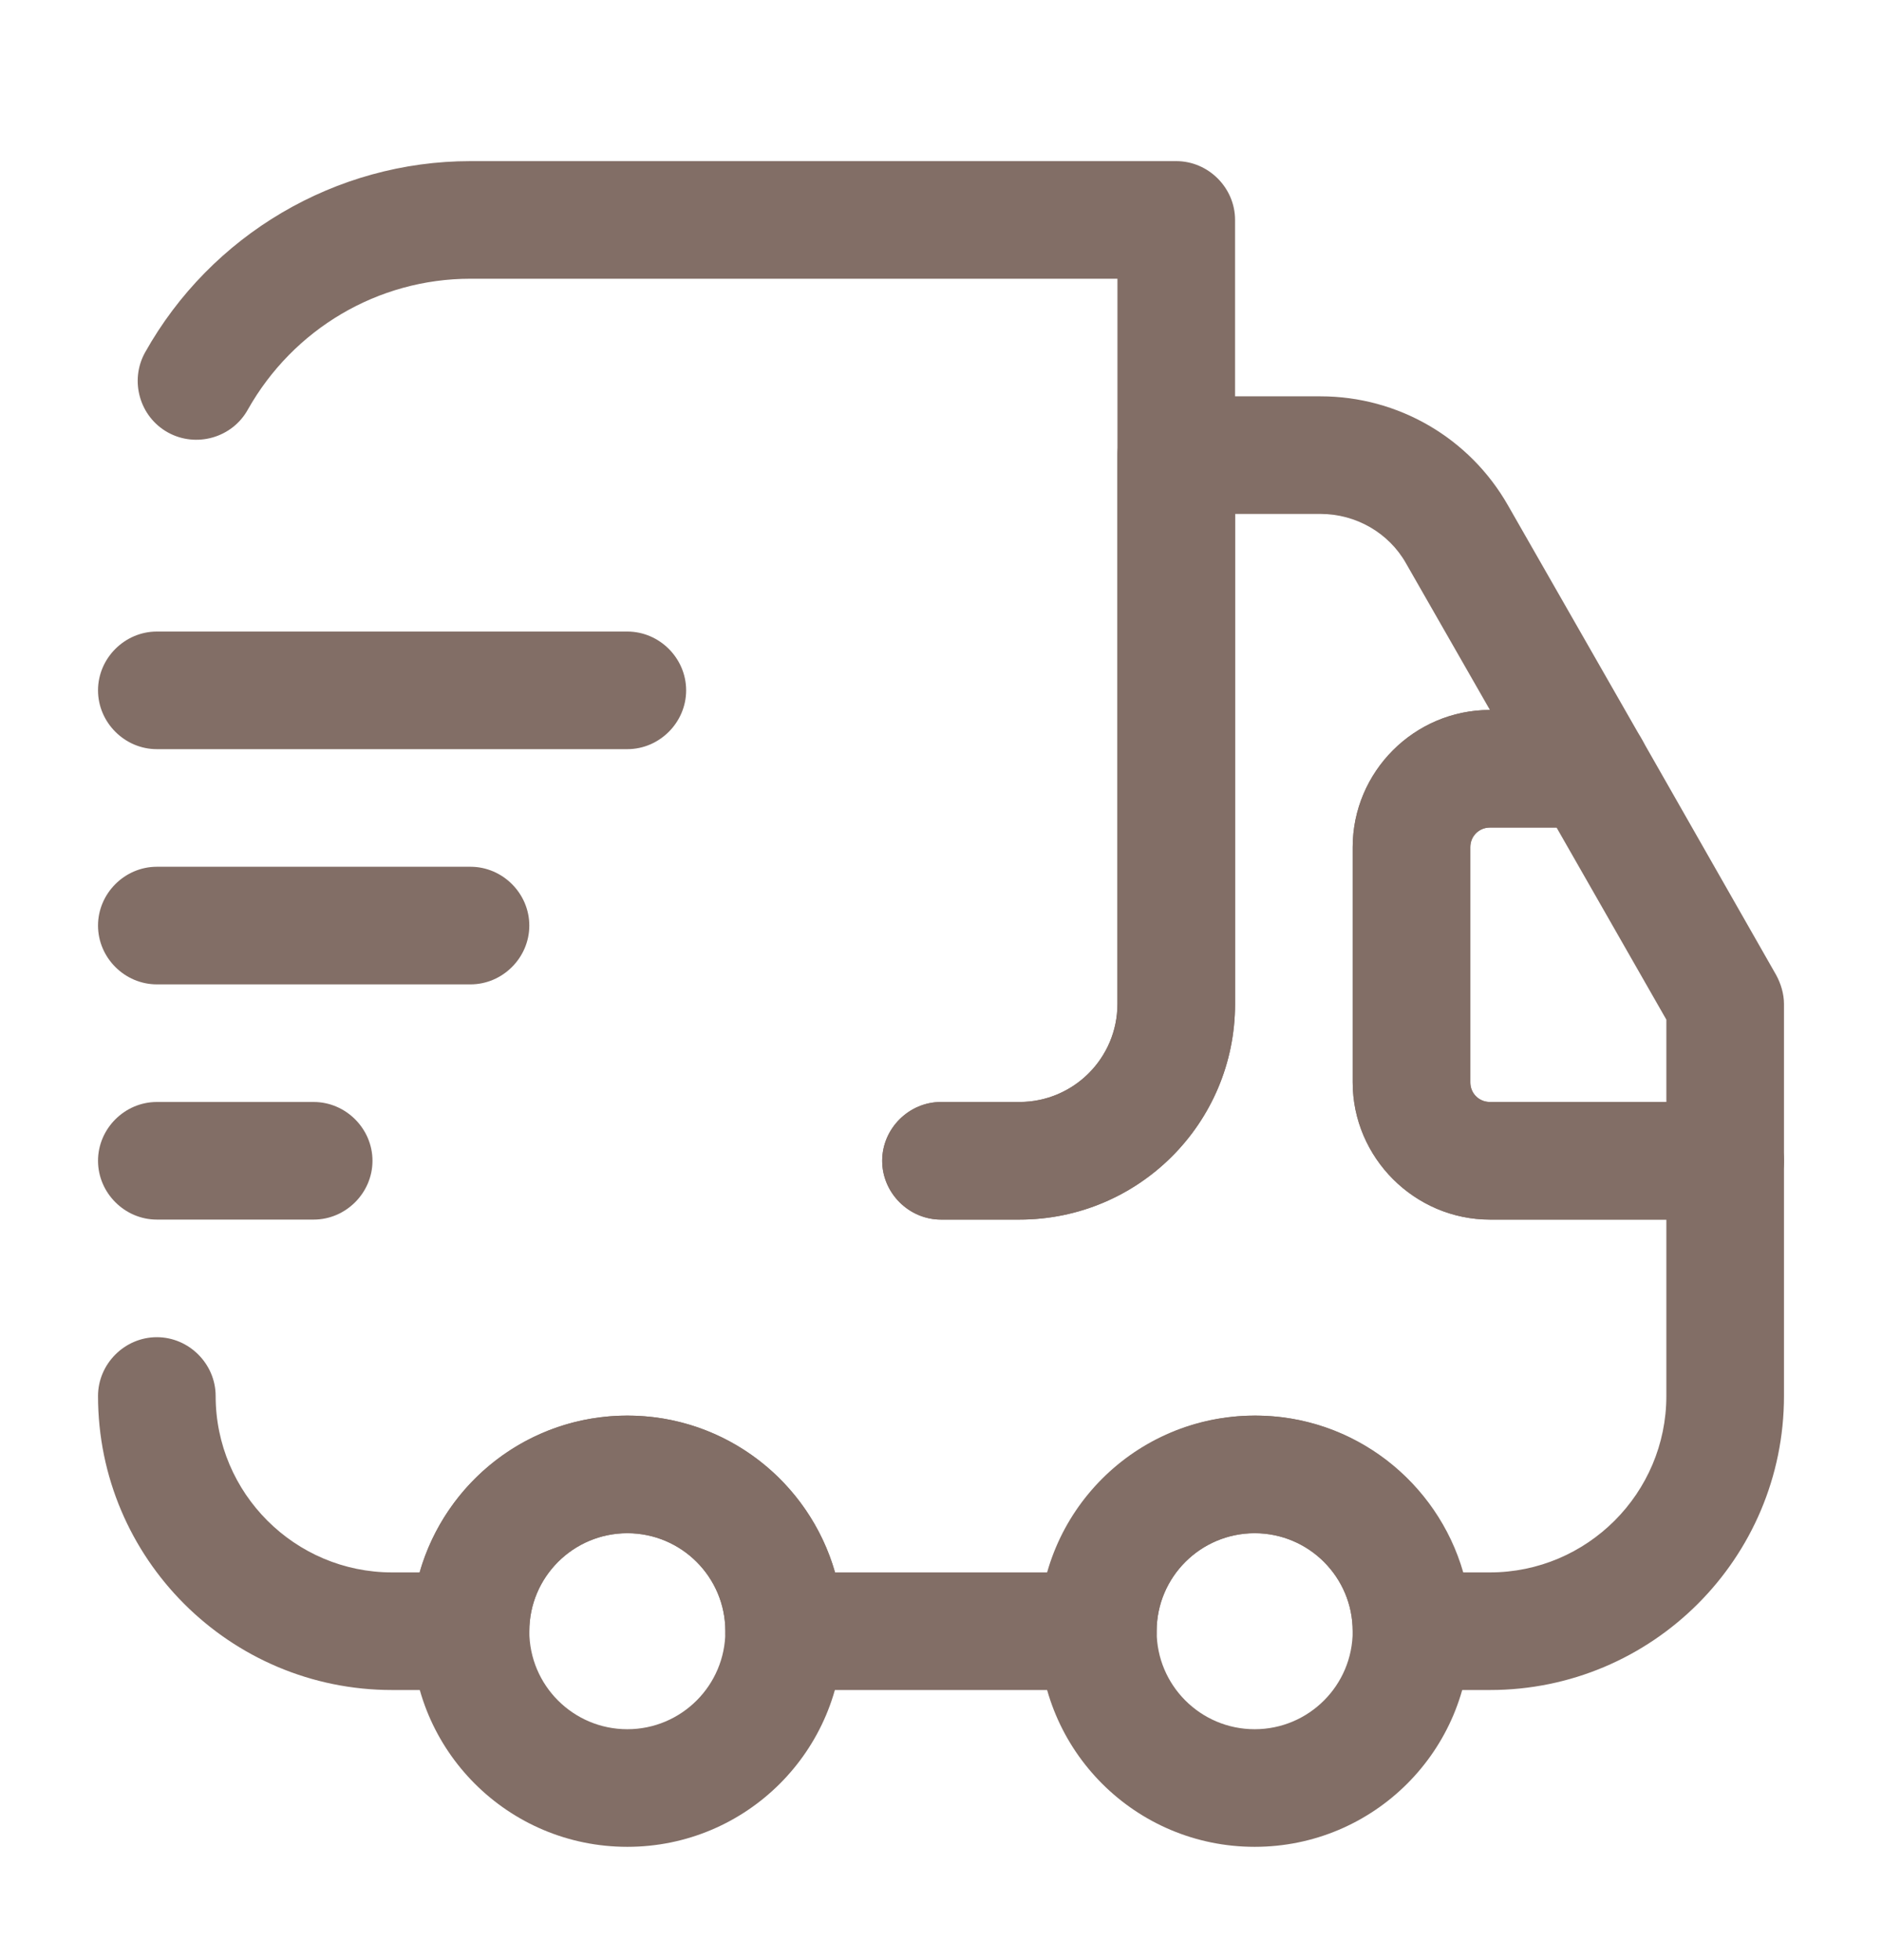
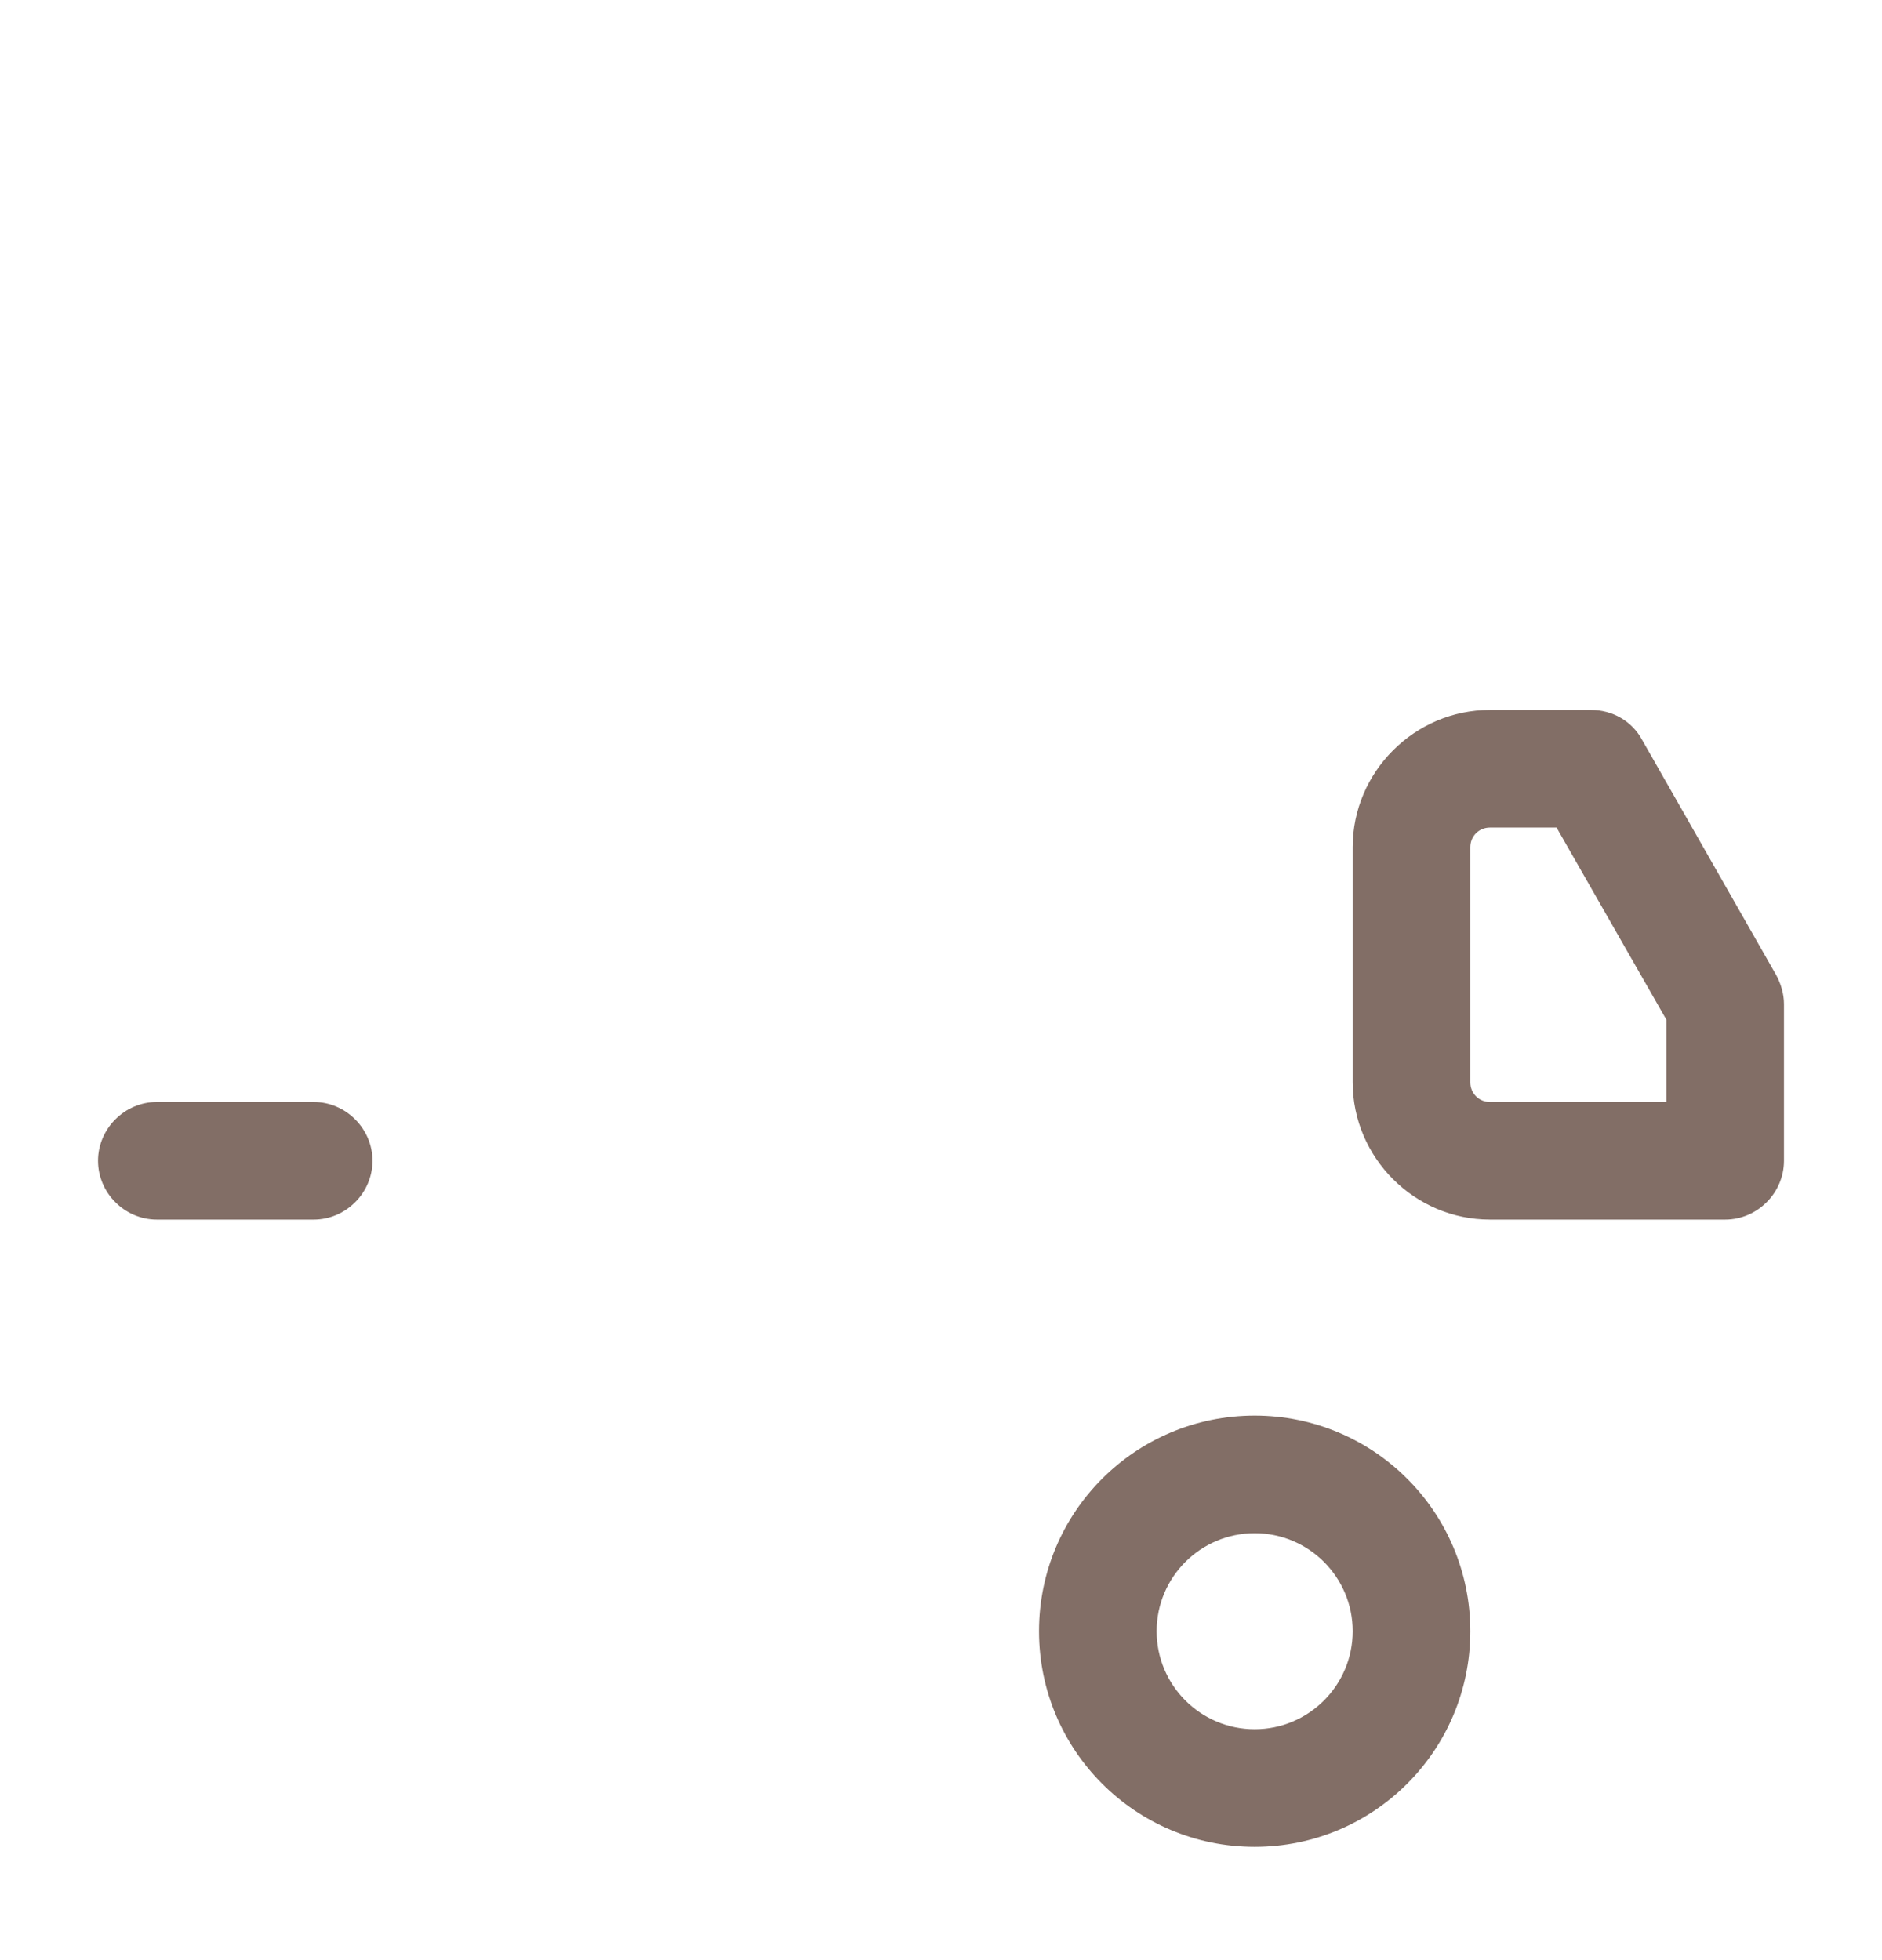
<svg xmlns="http://www.w3.org/2000/svg" width="24" height="25" viewBox="0 0 24 25" fill="none">
-   <path d="M13 15.555H12C11.59 15.555 11.25 15.215 11.25 14.805C11.25 14.395 11.59 14.055 12 14.055H13C13.69 14.055 14.25 13.495 14.25 12.805V3.555H6C4.82 3.555 3.74 4.195 3.16 5.225C2.96 5.585 2.5 5.715 2.14 5.515C1.78 5.315 1.65 4.855 1.85 4.495C2.69 2.995 4.28 2.055 6 2.055H15C15.41 2.055 15.75 2.395 15.75 2.805V12.805C15.75 14.325 14.52 15.555 13 15.555Z" fill="#826E66" />
-   <path d="M19 21.555H18C17.59 21.555 17.25 21.215 17.25 20.805C17.25 20.115 16.69 19.555 16 19.555C15.31 19.555 14.75 20.115 14.75 20.805C14.75 21.215 14.41 21.555 14 21.555H10C9.59 21.555 9.25 21.215 9.25 20.805C9.25 20.115 8.69 19.555 8 19.555C7.31 19.555 6.75 20.115 6.75 20.805C6.75 21.215 6.41 21.555 6 21.555H5C2.93 21.555 1.25 19.875 1.25 17.805C1.25 17.395 1.59 17.055 2 17.055C2.41 17.055 2.75 17.395 2.75 17.805C2.75 19.045 3.76 20.055 5 20.055H5.35C5.68 18.905 6.74 18.055 8 18.055C9.26 18.055 10.32 18.905 10.65 20.055H13.36C13.69 18.905 14.75 18.055 16.01 18.055C17.27 18.055 18.33 18.905 18.66 20.055H19C20.24 20.055 21.25 19.045 21.25 17.805V15.555H19C18.04 15.555 17.25 14.765 17.25 13.805V10.805C17.25 9.845 18.03 9.055 19 9.055L17.93 7.185C17.71 6.795 17.29 6.555 16.84 6.555H15.75V12.805C15.75 14.325 14.52 15.555 13 15.555H12C11.59 15.555 11.25 15.215 11.25 14.805C11.25 14.395 11.59 14.055 12 14.055H13C13.69 14.055 14.25 13.495 14.25 12.805V5.805C14.25 5.395 14.59 5.055 15 5.055H16.84C17.83 5.055 18.74 5.585 19.23 6.445L20.94 9.435C21.07 9.665 21.07 9.955 20.94 10.185C20.81 10.415 20.56 10.555 20.29 10.555H19C18.86 10.555 18.75 10.665 18.75 10.805V13.805C18.75 13.945 18.86 14.055 19 14.055H22C22.41 14.055 22.75 14.395 22.75 14.805V17.805C22.75 19.875 21.07 21.555 19 21.555Z" fill="#826E66" />
-   <path d="M8 23.555C6.48 23.555 5.25 22.325 5.25 20.805C5.25 19.285 6.48 18.055 8 18.055C9.52 18.055 10.75 19.285 10.75 20.805C10.75 22.325 9.52 23.555 8 23.555ZM8 19.555C7.31 19.555 6.75 20.115 6.75 20.805C6.75 21.495 7.31 22.055 8 22.055C8.69 22.055 9.25 21.495 9.25 20.805C9.25 20.115 8.69 19.555 8 19.555Z" fill="#826E66" />
  <path d="M16 23.555C14.48 23.555 13.25 22.325 13.25 20.805C13.25 19.285 14.48 18.055 16 18.055C17.52 18.055 18.75 19.285 18.75 20.805C18.75 22.325 17.52 23.555 16 23.555ZM16 19.555C15.31 19.555 14.75 20.115 14.75 20.805C14.75 21.495 15.31 22.055 16 22.055C16.69 22.055 17.25 21.495 17.25 20.805C17.25 20.115 16.69 19.555 16 19.555Z" fill="#826E66" />
  <path d="M22 15.555H19C18.04 15.555 17.25 14.765 17.25 13.805V10.805C17.25 9.845 18.04 9.055 19 9.055H20.29C20.56 9.055 20.81 9.195 20.94 9.435L22.65 12.435C22.71 12.545 22.75 12.675 22.75 12.805V14.805C22.75 15.215 22.41 15.555 22 15.555ZM19 10.555C18.86 10.555 18.75 10.665 18.75 10.805V13.805C18.75 13.945 18.86 14.055 19 14.055H21.25V13.005L19.85 10.555H19Z" fill="#826E66" />
-   <path d="M8 9.555H2C1.59 9.555 1.25 9.215 1.25 8.805C1.25 8.395 1.59 8.055 2 8.055H8C8.41 8.055 8.75 8.395 8.75 8.805C8.75 9.215 8.41 9.555 8 9.555Z" fill="#826E66" />
-   <path d="M6 12.555H2C1.59 12.555 1.25 12.215 1.25 11.805C1.25 11.395 1.59 11.055 2 11.055H6C6.41 11.055 6.75 11.395 6.75 11.805C6.75 12.215 6.41 12.555 6 12.555Z" fill="#826E66" />
  <path d="M4 15.555H2C1.59 15.555 1.25 15.215 1.25 14.805C1.25 14.395 1.59 14.055 2 14.055H4C4.41 14.055 4.75 14.395 4.75 14.805C4.75 15.215 4.41 15.555 4 15.555Z" fill="#826E66" />
</svg>